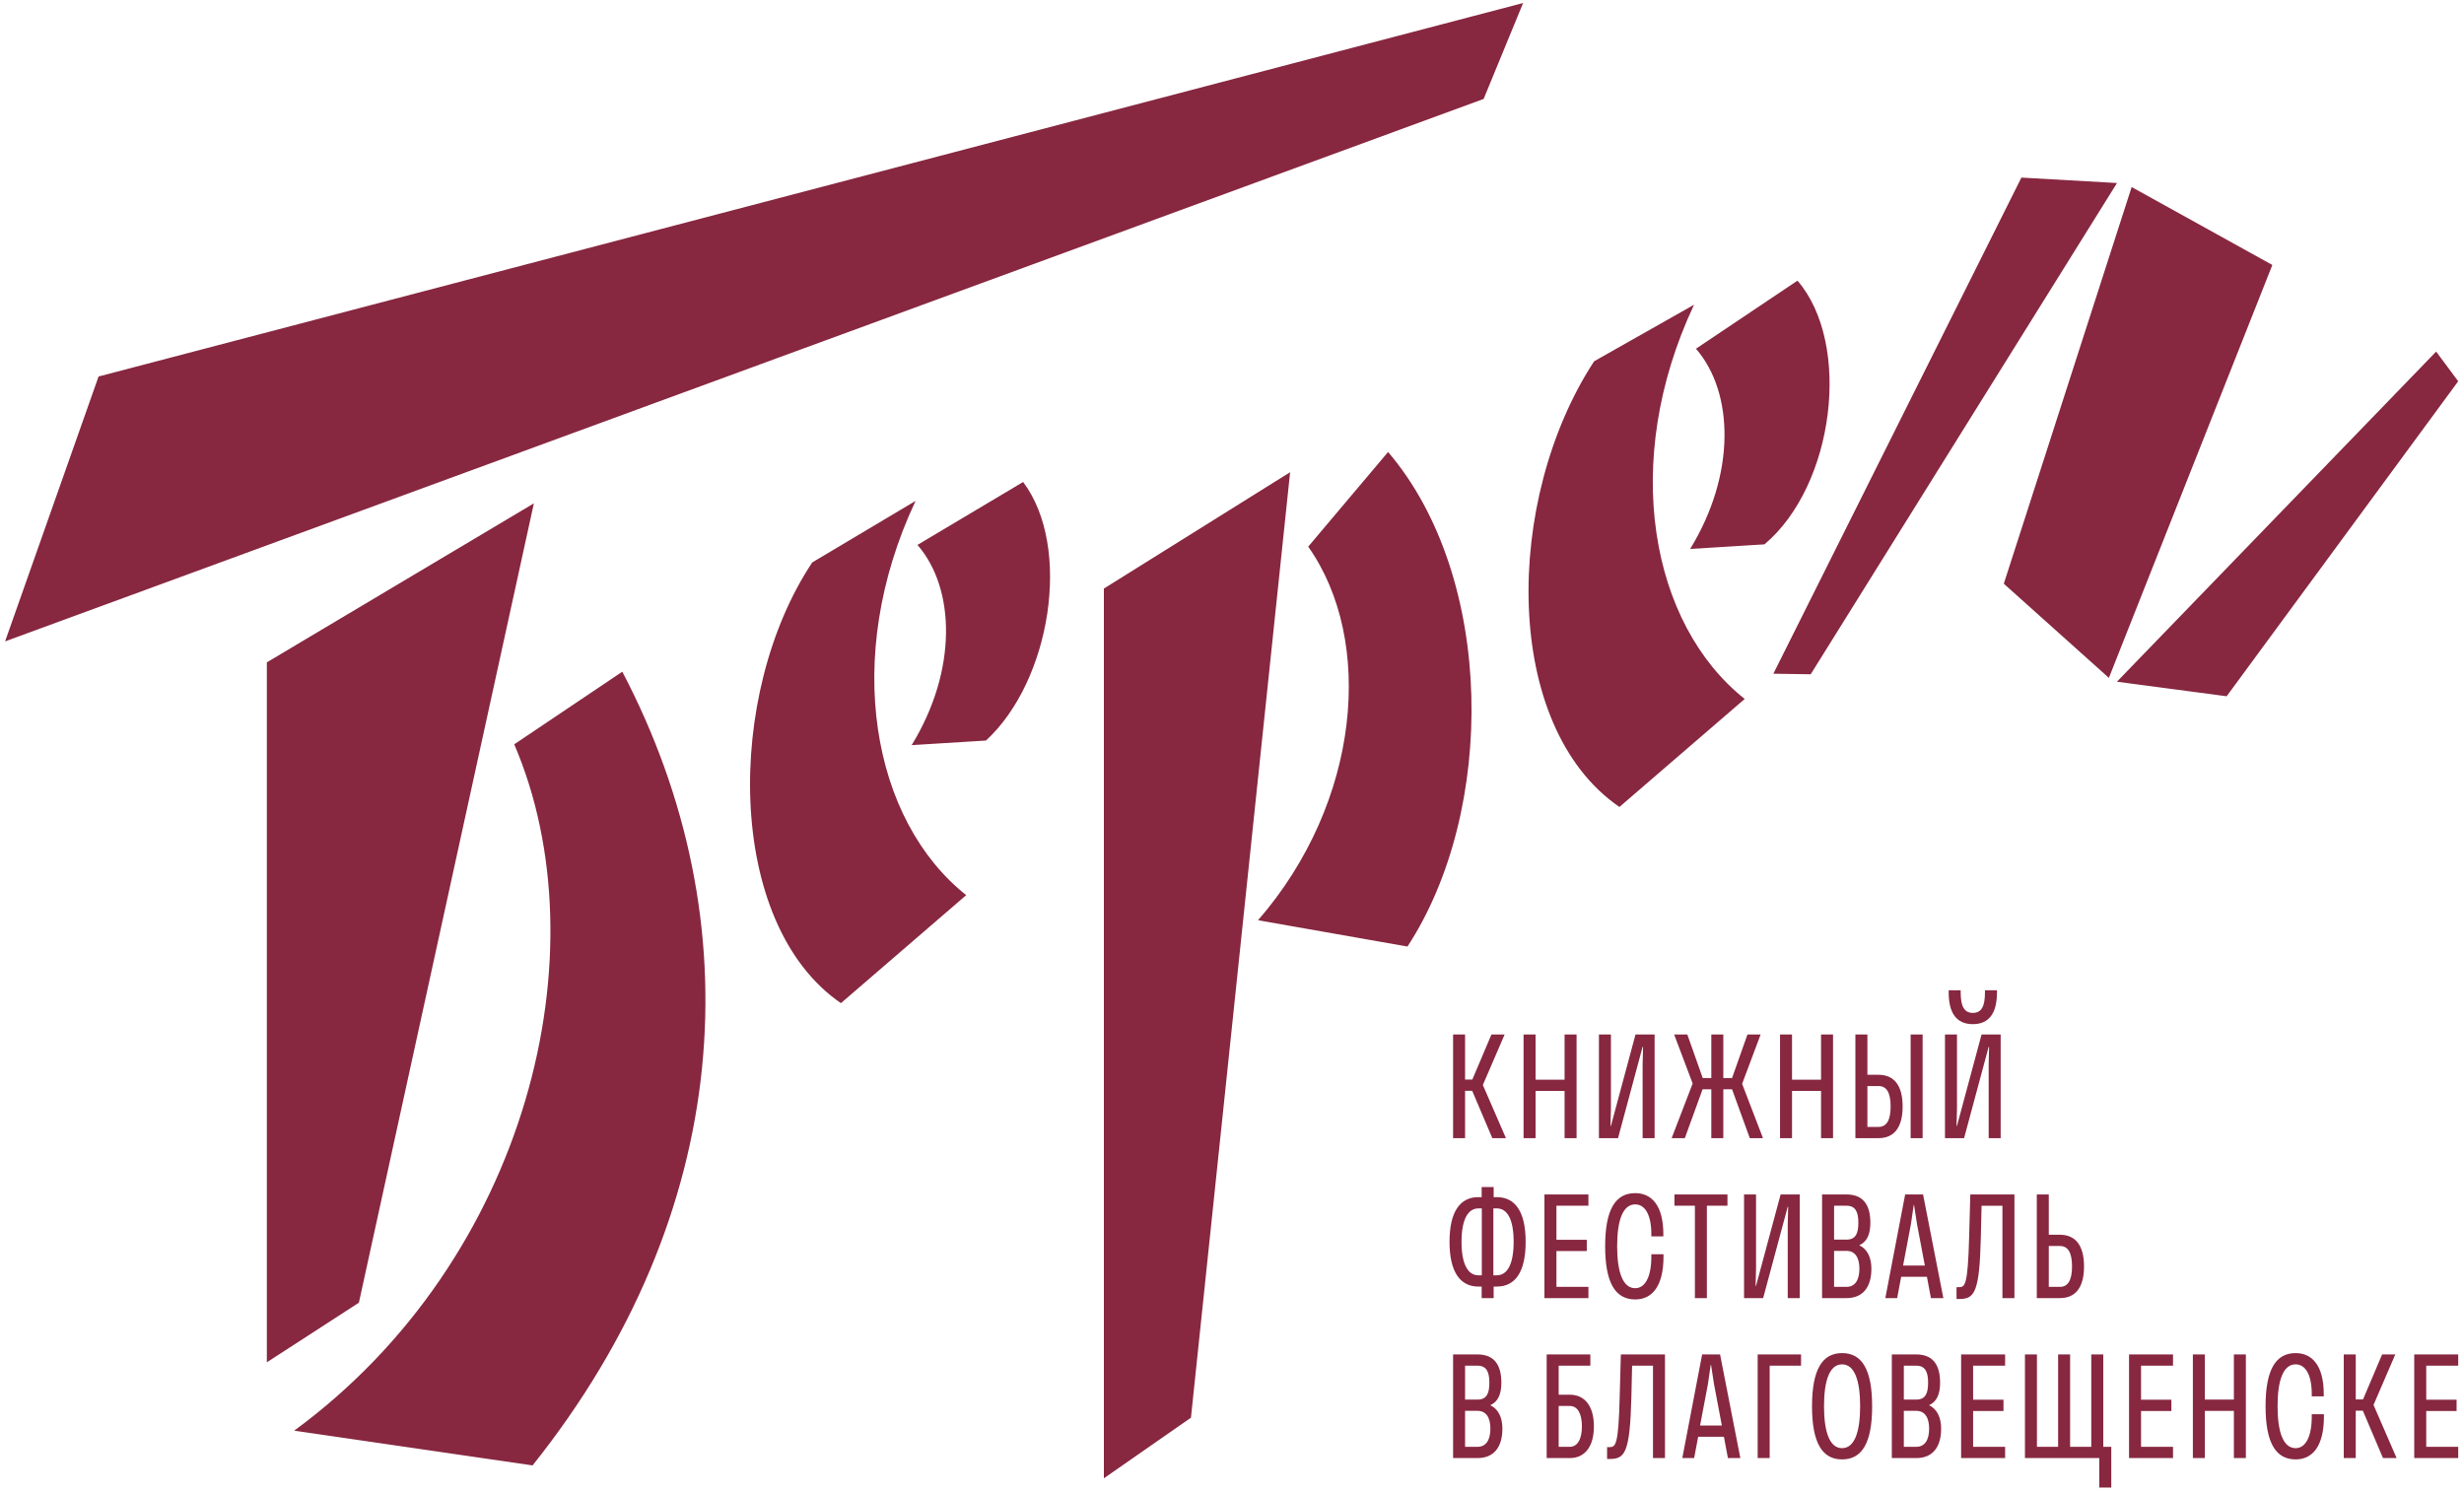
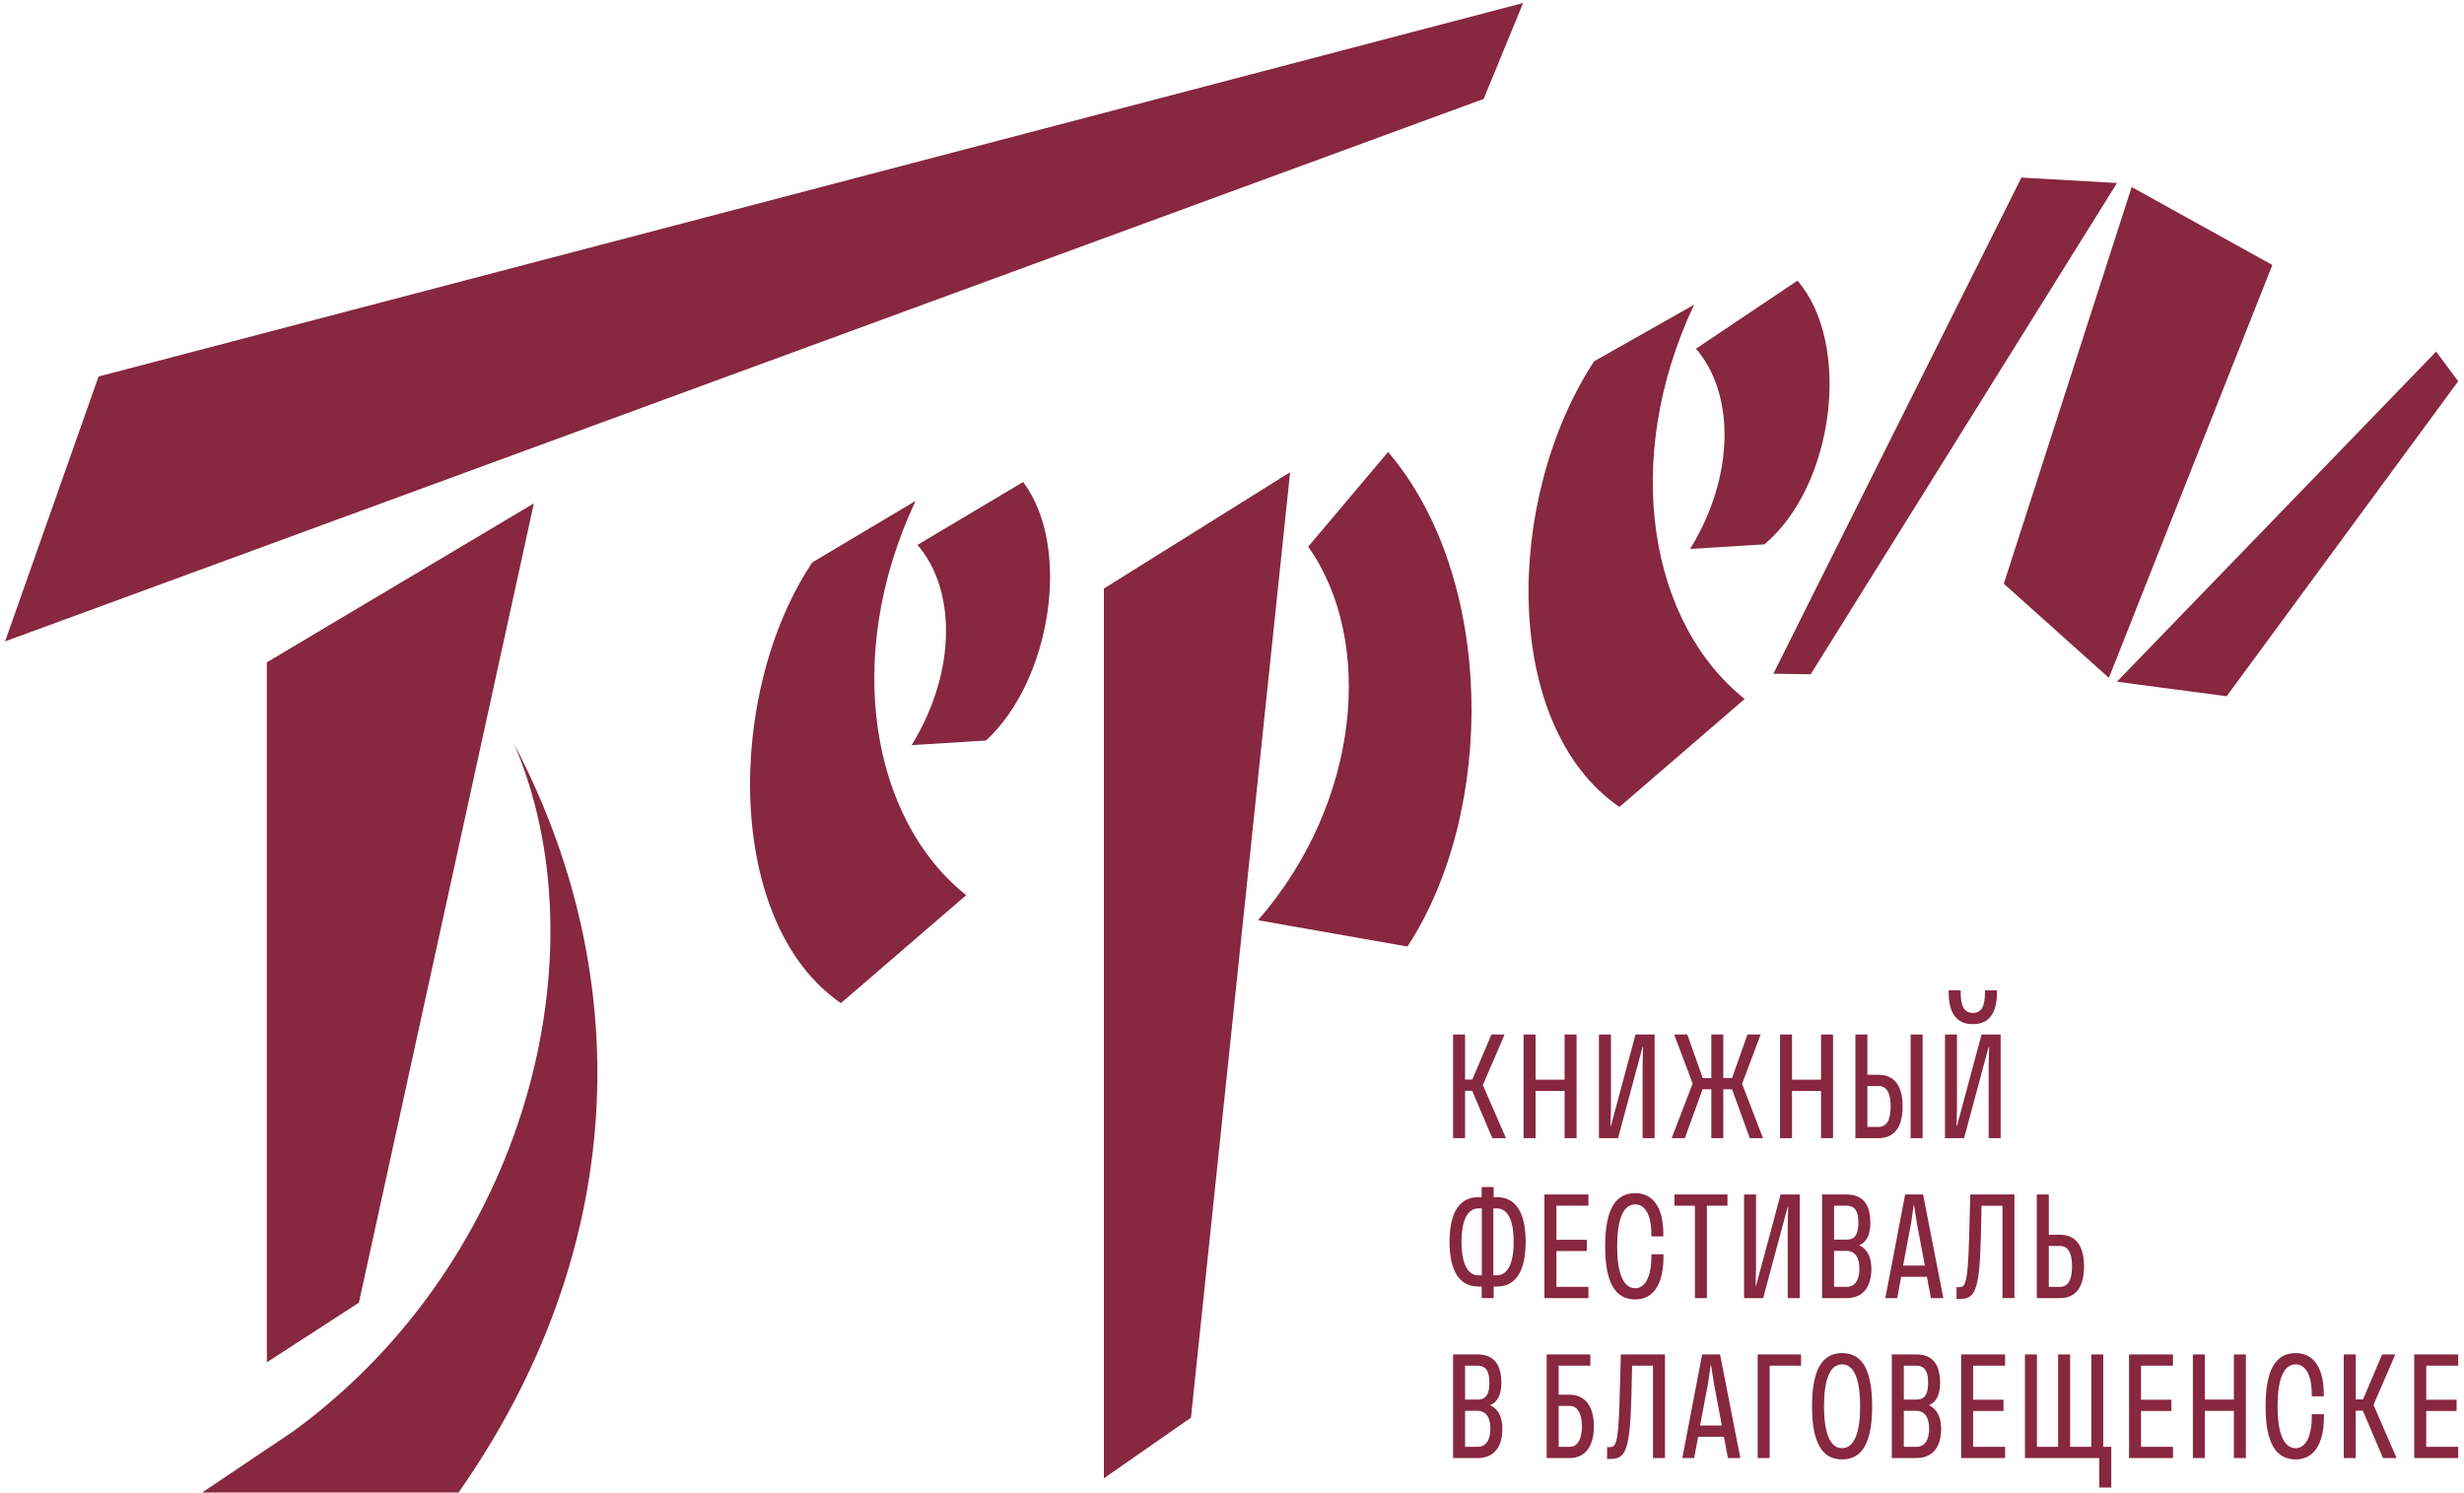
<svg xmlns="http://www.w3.org/2000/svg" width="378" height="229">
  <g fill="#872740" fill-rule="evenodd">
-     <path d="M40.937 101.625 81.9 77.231 55.058 199.868l-14.121 9.15V101.625ZM233.657.463l-6.053 14.716L.78 98.408l14.34-40.642L233.656.463ZM45.134 219.505c35.852-26.315 47.382-73.539 33.756-105.307l16.576-11.14c20.163 38.445 17.028 83.178-13.763 121.777l-36.57-5.33Zm103.091-82.165-19.22 16.572c-17.8-12.231-17.759-47.559-4.398-67.62l15.848-9.437c-11.35 24.132-6.637 49.057 7.77 60.485Zm-8.367-23.016 11.399-.704c9.937-9.132 13.244-29.649 5.7-39.668l-16.209 9.652c5.849 6.731 6.125 19.274-.89 30.72Zm119.429-30.1 11.398-.705c10.755-9.052 13.42-30.771 5.065-40.461l-15.574 10.446c5.85 6.73 6.125 19.273-.89 30.72Zm8.367 23.015-19.22 16.572c-18.028-12.387-17.757-47.149-3.883-68.38l15.332-8.677c-11.349 24.132-6.637 49.057 7.771 60.485Zm-69.74-34.786-15.212 145.063-13.358 9.296V90.305l28.57-17.852Zm2.777 11.419 12.254-14.526c16.477 19.316 16.59 55.072 2.971 75.879l-22.92-4.035c15.762-18.151 17.874-42.927 7.695-57.318Zm124.065 20.721 48.97-50.65 3.385 4.555-35.523 48.328-16.832-2.233Zm.01-76.513-46.988 75.372-5.73-.085 38.053-76.12 14.664.833Zm-17.364 61.477 19.612-60.86 21.584 11.956-25.077 63.35-16.12-14.446ZM222.916 174.625h1.84v-7.27h1.09l3.09 7.27h2.09l-3.544-8.155 3.339-7.746h-2.022l-2.93 6.906h-1.114v-6.906h-1.84v15.9Zm18.945 0v-15.901h-1.84v6.928h-4.453v-6.928h-1.84v15.9h1.84v-7.245h4.453v7.246h1.84Zm9.04-15.901-3.77 14.016h-.068l.068-2.658v-11.358h-1.84v15.9h2.93l3.771-14.015h.068l-.068 2.658v11.358h1.84v-15.901h-2.93Zm17.174 0-2.363 6.678h-1.34v-6.678h-1.84v6.678h-1.317l-2.363-6.678h-2.021l2.84 7.519-3.226 8.382h2.021l2.726-7.496h1.34v7.496h1.84v-7.496h1.34l2.726 7.496h2.022l-3.203-8.337 2.84-7.564h-2.022Zm13.13 15.9v-15.9h-1.84v6.928h-4.453v-6.928h-1.84v15.9h1.84v-7.245h4.453v7.246h1.84Zm3.43 0h3.544c2.34 0 3.702-1.566 3.702-4.86 0-3.294-1.363-4.861-3.702-4.861h-1.704v-6.179h-1.84v15.9Zm3.544-1.725h-1.704v-6.27h1.704c1.18 0 1.862.909 1.862 3.135 0 2.203-.682 3.135-1.862 3.135Zm6.769-14.175h-1.84v15.9h1.84v-15.9Zm9.041 0-3.771 14.016h-.068l.068-2.658v-11.358h-1.84v15.9h2.93l3.772-14.015h.067l-.067 2.658v11.358h1.84v-15.901h-2.931Zm-1.34-3.317c-1.318 0-1.863-1.022-1.863-3.134v-.341h-1.84v.34c0 3.135 1.181 4.862 3.703 4.862 2.521 0 3.702-1.727 3.702-4.861v-.341h-1.84v.34c0 2.113-.522 3.135-1.862 3.135Zm-80.279 35.128c0 4.634 1.636 6.86 4.43 6.86h.5v1.772h1.84v-1.772h.477c2.816 0 4.43-2.204 4.43-6.86 0-4.657-1.614-6.86-4.43-6.86h-.477v-1.545h-1.84v1.544h-.5c-2.794 0-4.43 2.204-4.43 6.86Zm9.836 0c0 3.453-.977 5.133-2.59 5.133h-.522v-10.267h.523c1.613 0 2.59 1.658 2.59 5.134Zm-7.996 0c0-3.453 1-5.134 2.59-5.134h.523v10.267h-.523c-1.59 0-2.59-1.68-2.59-5.133Zm12.721 8.632h6.747v-1.727h-4.907v-5.497h4.657v-1.726h-4.657v-5.225h4.907v-1.726h-6.747v15.9Zm18.241-9.473v-.34c0-4.362-1.772-6.293-4.316-6.293-2.998 0-4.611 2.453-4.611 8.155s1.613 8.155 4.611 8.155c2.59 0 4.34-2.022 4.34-6.565v-.363h-1.864v.363c0 3.135-.976 4.839-2.476 4.839-1.885 0-2.771-2.43-2.771-6.429 0-4.02.886-6.428 2.771-6.428 1.5 0 2.476 1.59 2.476 4.565v.341h1.84Zm1.704-4.702h3.135v14.175h1.84v-14.175h3.157v-1.726h-8.132v1.726Zm16.287-1.726-3.77 14.015h-.069l.068-2.657v-11.358h-1.84v15.9h2.93l3.772-14.015h.068l-.068 2.658v11.358h1.84v-15.901h-2.93Zm13.925 11.38c0-1.726-.636-3.02-1.862-3.589 1.203-.522 1.703-1.726 1.703-3.452 0-2.727-1.09-4.34-3.657-4.34h-3.748v15.902h3.748c2.499 0 3.816-1.659 3.816-4.52Zm-1.84 0c0 1.772-.681 2.794-1.976 2.794h-1.908v-5.52h1.908c1.295 0 1.976 1 1.976 2.726Zm-.159-7.041c0 1.635-.41 2.589-1.817 2.589h-1.908v-5.202h1.908c1.408 0 1.817 1 1.817 2.613Zm10.518 8.29.613 3.272h1.908l-3.112-15.901h-2.749l-3.043 15.9h1.817l.613-3.27h3.953Zm-3.658-1.726 1.204-6.36.432-2.953h.045l.455 2.953 1.204 6.36h-3.34Zm8.587 3.317h-.386v1.817h.386c2.34 0 3.139-.885 3.34-9.45l.113-4.86h3.203v14.174h1.84v-15.901h-6.77l-.181 6.587c-.2 7.268-.614 7.633-1.545 7.633Zm11.926 1.68h3.544c2.34 0 3.702-1.567 3.702-4.86 0-3.294-1.363-4.862-3.702-4.862h-1.704v-6.178h-1.84v15.9Zm3.544-1.726h-1.704v-6.27h1.704c1.18 0 1.862.91 1.862 3.136 0 2.203-.682 3.134-1.862 3.134Zm-85.526 21.748c0-1.726-.636-3.021-1.863-3.59 1.204-.522 1.704-1.725 1.704-3.452 0-2.726-1.09-4.338-3.657-4.338h-3.748v15.9h3.748c2.499 0 3.816-1.658 3.816-4.52Zm-1.84 0c0 1.772-.681 2.794-1.976 2.794h-1.909v-5.52h1.909c1.295 0 1.976 1 1.976 2.726Zm-.159-7.042c0 1.636-.409 2.59-1.817 2.59h-1.909v-5.202h1.909c1.408 0 1.817 1 1.817 2.612Zm16.037 6.701c0-3.066-1.363-4.86-3.702-4.86h-1.704v-4.453h4.861v-1.726h-6.701v15.9h3.544c2.34 0 3.702-1.794 3.702-4.86Zm-1.84 0c0 1.977-.681 3.135-1.862 3.135h-1.704v-6.27h1.704c1.181 0 1.862 1.136 1.862 3.135Zm4.248 3.18h-.386v1.818h.386c2.34 0 3.113-.886 3.34-9.45l.113-4.861h3.203v14.175h1.84v-15.901h-6.77l-.181 6.587c-.182 7.27-.613 7.633-1.545 7.633Zm17.537-1.59.613 3.272h1.908l-3.111-15.901h-2.75l-3.043 15.9h1.817l.613-3.27h3.953Zm-3.657-1.726 1.204-6.36.431-2.953h.046l.454 2.953 1.204 6.36h-3.34Zm15.492-10.903h-6.656v15.9h1.84v-14.174h4.816v-1.726Zm9.064 7.95c0 3.998-.886 6.429-2.772 6.429-1.885 0-2.77-2.431-2.77-6.43 0-4.02.885-6.428 2.77-6.428 1.886 0 2.772 2.408 2.772 6.429Zm-7.383 0c0 5.702 1.613 8.155 4.611 8.155 3.022 0 4.612-2.453 4.612-8.155s-1.59-8.155-4.612-8.155c-2.998 0-4.61 2.453-4.61 8.155Zm19.808 3.43c0-1.726-.636-3.021-1.862-3.59 1.204-.522 1.703-1.725 1.703-3.452 0-2.726-1.09-4.338-3.657-4.338h-3.748v15.9h3.748c2.499 0 3.816-1.658 3.816-4.52Zm-1.84 0c0 1.772-.681 2.794-1.976 2.794h-1.908v-5.52h1.908c1.295 0 1.976 1 1.976 2.726Zm-.159-7.042c0 1.636-.409 2.59-1.817 2.59h-1.908v-5.202h1.908c1.408 0 1.817 1 1.817 2.612Zm5.066 11.563h6.747v-1.727h-4.907v-5.497h4.657v-1.727h-4.657v-5.224h4.907v-1.726h-6.747v15.9Zm21.194 0v4.52h1.84v-6.247h-1.227v-14.174h-1.84v14.174h-3.248v-14.174h-1.84v14.174h-3.249v-14.174h-1.84v15.9h11.404Zm4.566 0h6.746v-1.727h-4.906v-5.497h4.656v-1.727h-4.656v-5.224h4.906v-1.726h-6.746v15.9Zm17.923 0v-15.901h-1.84v6.928h-4.453v-6.928h-1.84v15.9h1.84v-7.246h4.453v7.247h1.84Zm11.948-9.473v-.34c0-4.362-1.772-6.293-4.316-6.293-2.998 0-4.611 2.453-4.611 8.155s1.613 8.155 4.611 8.155c2.59 0 4.34-2.022 4.34-6.565v-.363h-1.864v.363c0 3.135-.976 4.839-2.476 4.839-1.885 0-2.771-2.431-2.771-6.43 0-4.02.886-6.428 2.771-6.428 1.5 0 2.476 1.59 2.476 4.566v.341h1.84Zm3.067 9.473h1.84v-7.27h1.09l3.09 7.27h2.09l-3.544-8.155 3.34-7.746h-2.022l-2.93 6.905h-1.114v-6.905h-1.84v15.9Zm10.813 0h6.746v-1.727h-4.906v-5.497h4.656v-1.727h-4.656v-5.224h4.906v-1.726h-6.746v15.9Z" />
+     <path d="M40.937 101.625 81.9 77.231 55.058 199.868l-14.121 9.15V101.625ZM233.657.463l-6.053 14.716L.78 98.408l14.34-40.642L233.656.463ZM45.134 219.505c35.852-26.315 47.382-73.539 33.756-105.307c20.163 38.445 17.028 83.178-13.763 121.777l-36.57-5.33Zm103.091-82.165-19.22 16.572c-17.8-12.231-17.759-47.559-4.398-67.62l15.848-9.437c-11.35 24.132-6.637 49.057 7.77 60.485Zm-8.367-23.016 11.399-.704c9.937-9.132 13.244-29.649 5.7-39.668l-16.209 9.652c5.849 6.731 6.125 19.274-.89 30.72Zm119.429-30.1 11.398-.705c10.755-9.052 13.42-30.771 5.065-40.461l-15.574 10.446c5.85 6.73 6.125 19.273-.89 30.72Zm8.367 23.015-19.22 16.572c-18.028-12.387-17.757-47.149-3.883-68.38l15.332-8.677c-11.349 24.132-6.637 49.057 7.771 60.485Zm-69.74-34.786-15.212 145.063-13.358 9.296V90.305l28.57-17.852Zm2.777 11.419 12.254-14.526c16.477 19.316 16.59 55.072 2.971 75.879l-22.92-4.035c15.762-18.151 17.874-42.927 7.695-57.318Zm124.065 20.721 48.97-50.65 3.385 4.555-35.523 48.328-16.832-2.233Zm.01-76.513-46.988 75.372-5.73-.085 38.053-76.12 14.664.833Zm-17.364 61.477 19.612-60.86 21.584 11.956-25.077 63.35-16.12-14.446ZM222.916 174.625h1.84v-7.27h1.09l3.09 7.27h2.09l-3.544-8.155 3.339-7.746h-2.022l-2.93 6.906h-1.114v-6.906h-1.84v15.9Zm18.945 0v-15.901h-1.84v6.928h-4.453v-6.928h-1.84v15.9h1.84v-7.245h4.453v7.246h1.84Zm9.04-15.901-3.77 14.016h-.068l.068-2.658v-11.358h-1.84v15.9h2.93l3.771-14.015h.068l-.068 2.658v11.358h1.84v-15.901h-2.93Zm17.174 0-2.363 6.678h-1.34v-6.678h-1.84v6.678h-1.317l-2.363-6.678h-2.021l2.84 7.519-3.226 8.382h2.021l2.726-7.496h1.34v7.496h1.84v-7.496h1.34l2.726 7.496h2.022l-3.203-8.337 2.84-7.564h-2.022Zm13.13 15.9v-15.9h-1.84v6.928h-4.453v-6.928h-1.84v15.9h1.84v-7.245h4.453v7.246h1.84Zm3.43 0h3.544c2.34 0 3.702-1.566 3.702-4.86 0-3.294-1.363-4.861-3.702-4.861h-1.704v-6.179h-1.84v15.9Zm3.544-1.725h-1.704v-6.27h1.704c1.18 0 1.862.909 1.862 3.135 0 2.203-.682 3.135-1.862 3.135Zm6.769-14.175h-1.84v15.9h1.84v-15.9Zm9.041 0-3.771 14.016h-.068l.068-2.658v-11.358h-1.84v15.9h2.93l3.772-14.015h.067l-.067 2.658v11.358h1.84v-15.901h-2.931Zm-1.34-3.317c-1.318 0-1.863-1.022-1.863-3.134v-.341h-1.84v.34c0 3.135 1.181 4.862 3.703 4.862 2.521 0 3.702-1.727 3.702-4.861v-.341h-1.84v.34c0 2.113-.522 3.135-1.862 3.135Zm-80.279 35.128c0 4.634 1.636 6.86 4.43 6.86h.5v1.772h1.84v-1.772h.477c2.816 0 4.43-2.204 4.43-6.86 0-4.657-1.614-6.86-4.43-6.86h-.477v-1.545h-1.84v1.544h-.5c-2.794 0-4.43 2.204-4.43 6.86Zm9.836 0c0 3.453-.977 5.133-2.59 5.133h-.522v-10.267h.523c1.613 0 2.59 1.658 2.59 5.134Zm-7.996 0c0-3.453 1-5.134 2.59-5.134h.523v10.267h-.523c-1.59 0-2.59-1.68-2.59-5.133Zm12.721 8.632h6.747v-1.727h-4.907v-5.497h4.657v-1.726h-4.657v-5.225h4.907v-1.726h-6.747v15.9Zm18.241-9.473v-.34c0-4.362-1.772-6.293-4.316-6.293-2.998 0-4.611 2.453-4.611 8.155s1.613 8.155 4.611 8.155c2.59 0 4.34-2.022 4.34-6.565v-.363h-1.864v.363c0 3.135-.976 4.839-2.476 4.839-1.885 0-2.771-2.43-2.771-6.429 0-4.02.886-6.428 2.771-6.428 1.5 0 2.476 1.59 2.476 4.565v.341h1.84Zm1.704-4.702h3.135v14.175h1.84v-14.175h3.157v-1.726h-8.132v1.726Zm16.287-1.726-3.77 14.015h-.069l.068-2.657v-11.358h-1.84v15.9h2.93l3.772-14.015h.068l-.068 2.658v11.358h1.84v-15.901h-2.93Zm13.925 11.38c0-1.726-.636-3.02-1.862-3.589 1.203-.522 1.703-1.726 1.703-3.452 0-2.727-1.09-4.34-3.657-4.34h-3.748v15.902h3.748c2.499 0 3.816-1.659 3.816-4.52Zm-1.84 0c0 1.772-.681 2.794-1.976 2.794h-1.908v-5.52h1.908c1.295 0 1.976 1 1.976 2.726Zm-.159-7.041c0 1.635-.41 2.589-1.817 2.589h-1.908v-5.202h1.908c1.408 0 1.817 1 1.817 2.613Zm10.518 8.29.613 3.272h1.908l-3.112-15.901h-2.749l-3.043 15.9h1.817l.613-3.27h3.953Zm-3.658-1.726 1.204-6.36.432-2.953h.045l.455 2.953 1.204 6.36h-3.34Zm8.587 3.317h-.386v1.817h.386c2.34 0 3.139-.885 3.34-9.45l.113-4.86h3.203v14.174h1.84v-15.901h-6.77l-.181 6.587c-.2 7.268-.614 7.633-1.545 7.633Zm11.926 1.68h3.544c2.34 0 3.702-1.567 3.702-4.86 0-3.294-1.363-4.862-3.702-4.862h-1.704v-6.178h-1.84v15.9Zm3.544-1.726h-1.704v-6.27h1.704c1.18 0 1.862.91 1.862 3.136 0 2.203-.682 3.134-1.862 3.134Zm-85.526 21.748c0-1.726-.636-3.021-1.863-3.59 1.204-.522 1.704-1.725 1.704-3.452 0-2.726-1.09-4.338-3.657-4.338h-3.748v15.9h3.748c2.499 0 3.816-1.658 3.816-4.52Zm-1.84 0c0 1.772-.681 2.794-1.976 2.794h-1.909v-5.52h1.909c1.295 0 1.976 1 1.976 2.726Zm-.159-7.042c0 1.636-.409 2.59-1.817 2.59h-1.909v-5.202h1.909c1.408 0 1.817 1 1.817 2.612Zm16.037 6.701c0-3.066-1.363-4.86-3.702-4.86h-1.704v-4.453h4.861v-1.726h-6.701v15.9h3.544c2.34 0 3.702-1.794 3.702-4.86Zm-1.84 0c0 1.977-.681 3.135-1.862 3.135h-1.704v-6.27h1.704c1.181 0 1.862 1.136 1.862 3.135Zm4.248 3.18h-.386v1.818h.386c2.34 0 3.113-.886 3.34-9.45l.113-4.861h3.203v14.175h1.84v-15.901h-6.77l-.181 6.587c-.182 7.27-.613 7.633-1.545 7.633Zm17.537-1.59.613 3.272h1.908l-3.111-15.901h-2.75l-3.043 15.9h1.817l.613-3.27h3.953Zm-3.657-1.726 1.204-6.36.431-2.953h.046l.454 2.953 1.204 6.36h-3.34Zm15.492-10.903h-6.656v15.9h1.84v-14.174h4.816v-1.726Zm9.064 7.95c0 3.998-.886 6.429-2.772 6.429-1.885 0-2.77-2.431-2.77-6.43 0-4.02.885-6.428 2.77-6.428 1.886 0 2.772 2.408 2.772 6.429Zm-7.383 0c0 5.702 1.613 8.155 4.611 8.155 3.022 0 4.612-2.453 4.612-8.155s-1.59-8.155-4.612-8.155c-2.998 0-4.61 2.453-4.61 8.155Zm19.808 3.43c0-1.726-.636-3.021-1.862-3.59 1.204-.522 1.703-1.725 1.703-3.452 0-2.726-1.09-4.338-3.657-4.338h-3.748v15.9h3.748c2.499 0 3.816-1.658 3.816-4.52Zm-1.84 0c0 1.772-.681 2.794-1.976 2.794h-1.908v-5.52h1.908c1.295 0 1.976 1 1.976 2.726Zm-.159-7.042c0 1.636-.409 2.59-1.817 2.59h-1.908v-5.202h1.908c1.408 0 1.817 1 1.817 2.612Zm5.066 11.563h6.747v-1.727h-4.907v-5.497h4.657v-1.727h-4.657v-5.224h4.907v-1.726h-6.747v15.9Zm21.194 0v4.52h1.84v-6.247h-1.227v-14.174h-1.84v14.174h-3.248v-14.174h-1.84v14.174h-3.249v-14.174h-1.84v15.9h11.404Zm4.566 0h6.746v-1.727h-4.906v-5.497h4.656v-1.727h-4.656v-5.224h4.906v-1.726h-6.746v15.9Zm17.923 0v-15.901h-1.84v6.928h-4.453v-6.928h-1.84v15.9h1.84v-7.246h4.453v7.247h1.84Zm11.948-9.473v-.34c0-4.362-1.772-6.293-4.316-6.293-2.998 0-4.611 2.453-4.611 8.155s1.613 8.155 4.611 8.155c2.59 0 4.34-2.022 4.34-6.565v-.363h-1.864v.363c0 3.135-.976 4.839-2.476 4.839-1.885 0-2.771-2.431-2.771-6.43 0-4.02.886-6.428 2.771-6.428 1.5 0 2.476 1.59 2.476 4.566v.341h1.84Zm3.067 9.473h1.84v-7.27h1.09l3.09 7.27h2.09l-3.544-8.155 3.34-7.746h-2.022l-2.93 6.905h-1.114v-6.905h-1.84v15.9Zm10.813 0h6.746v-1.727h-4.906v-5.497h4.656v-1.727h-4.656v-5.224h4.906v-1.726h-6.746v15.9Z" />
  </g>
</svg>